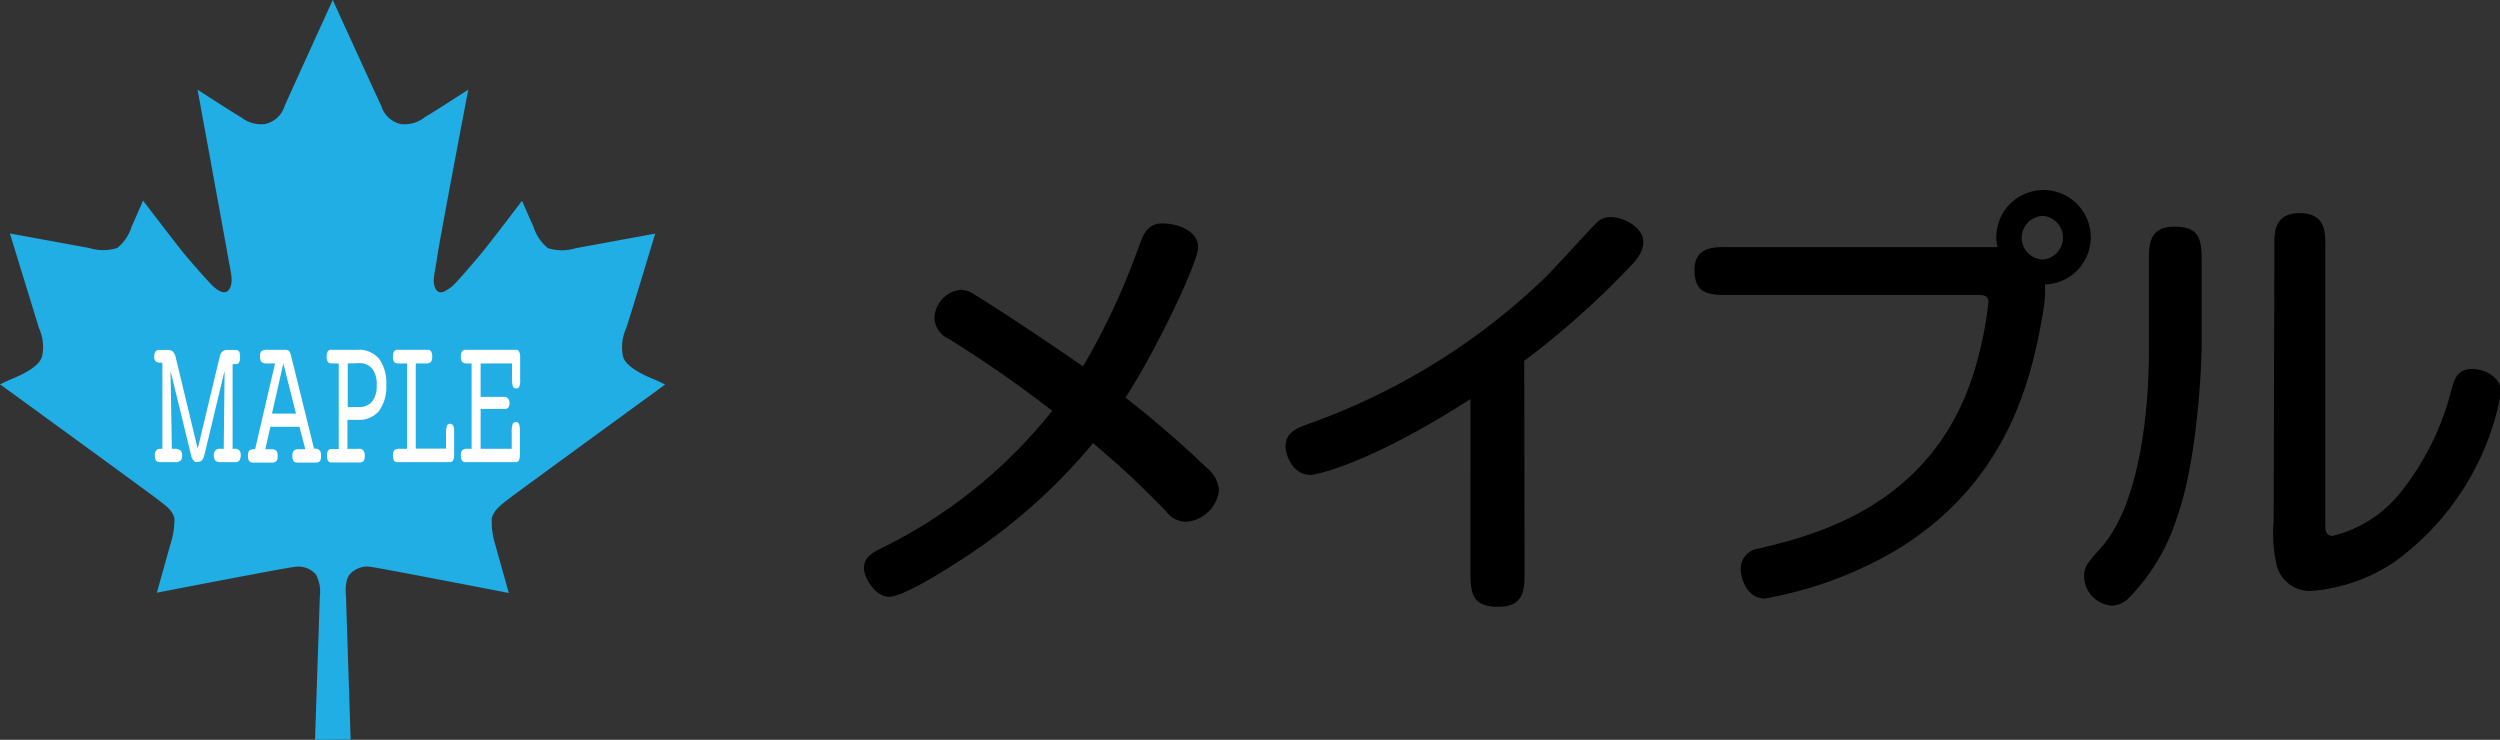
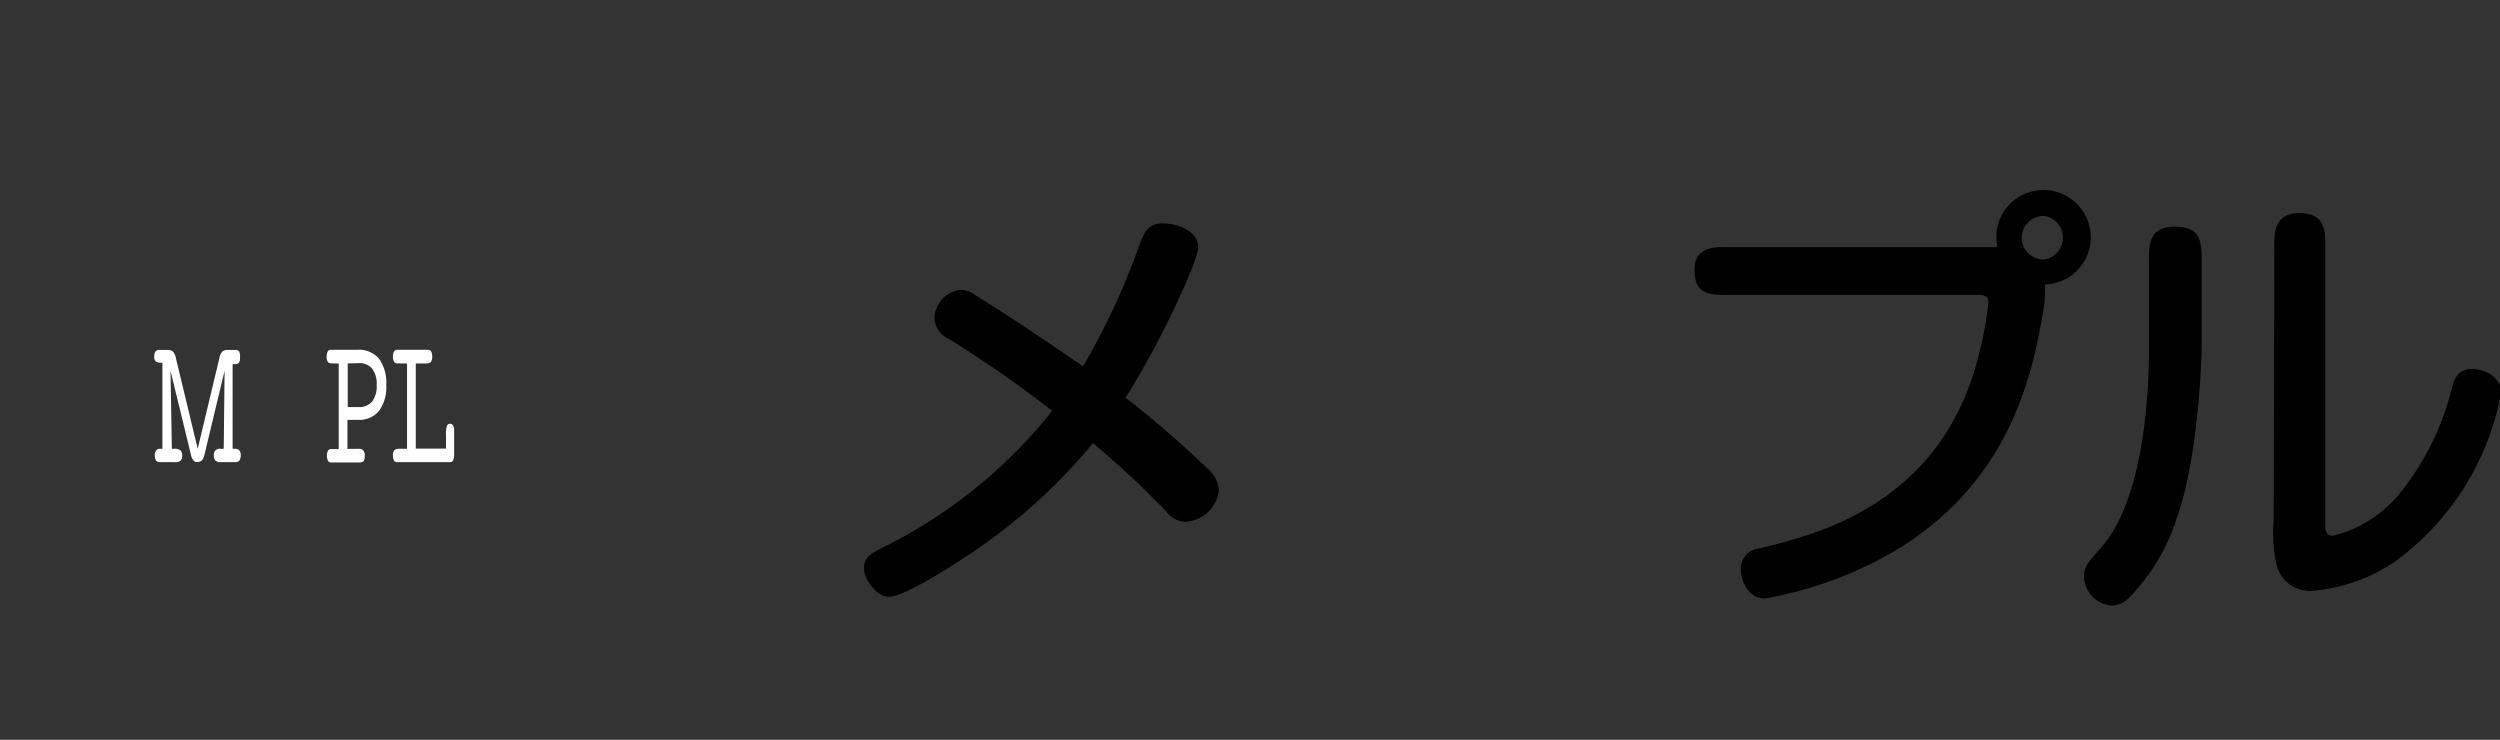
<svg xmlns="http://www.w3.org/2000/svg" viewBox="0 0 171.97 50.89">
  <rect x="0" y="0" width="171.97" height="50.89" fill="#333333" stroke="none" />
  <defs>
    <style>.cls-1{fill:#20aee5;}.cls-2{fill:#fff;}</style>
  </defs>
  <g id="レイヤー_2" data-name="レイヤー 2">
    <g id="レイヤー_1-2" data-name="レイヤー 1">
      <path d="M78.41,16.76c.26-.66.54-1.39,1.53-1.39,1.29,0,2.48.63,2.48,1.63s-2.82,7-5,10.35A72.91,72.91,0,0,1,83,32.17a2.21,2.21,0,0,1,.85,1.56,2.45,2.45,0,0,1-2.26,2.16,1.71,1.71,0,0,1-1.4-.75c-2.16-2.19-3-2.94-5-4.66A39.48,39.48,0,0,1,66,38.58c-1.25.81-3.91,2.47-4.85,2.47s-1.72-1.32-1.72-1.94c0-.84.57-1.1,1.78-1.69a34.31,34.31,0,0,0,11.17-9.16,82.56,82.56,0,0,0-7.1-4.94,1.65,1.65,0,0,1-1-1.44,2,2,0,0,1,1.81-1.94,1.61,1.61,0,0,1,.94.32c2.53,1.57,5,3.25,7.47,4.94A48.13,48.13,0,0,0,78.41,16.76Z" />
-       <path d="M104.87,39.26c0,1.16.06,2.48-1.79,2.48s-1.93-.94-1.93-2.48V27.45c-7,4.5-10.67,5.22-11,5.22-1.25,0-1.72-1.41-1.72-1.94,0-1,.79-1.28,1.57-1.57a45.34,45.34,0,0,0,16.22-10c.6-.57,3.32-3.59,3.72-3.94a1.3,1.3,0,0,1,.91-.28c.91,0,2.19.75,2.19,1.69,0,.72-.44,1.25-1.25,2.06a57.36,57.36,0,0,1-6.94,6.13Z" />
      <path d="M135.82,17c.28,0,1.41,0,1.59,0a3,3,0,0,1-.09-.68,3.25,3.25,0,1,1,3.35,3.25,9.15,9.15,0,0,1-.19,2.22c-.78,4.53-2.5,11.38-9.86,15.94a27,27,0,0,1-9.22,3.44c-1.21,0-1.66-1.34-1.66-2.06A1.4,1.4,0,0,1,121,37.73c4.22-1,12.38-3.16,15-12.88a25.06,25.06,0,0,0,.78-4.07c0-.49-.41-.49-.78-.49H119c-1.38,0-2.44,0-2.44-1.72S118.15,17,119,17Zm3.25-.65a1.5,1.5,0,0,0,1.5,1.5,1.51,1.51,0,0,0,0-3A1.51,1.51,0,0,0,139.07,16.32Z" />
      <path d="M151.45,23.66c0,1.56-.31,8.13-1.72,12a13.77,13.77,0,0,1-3.38,5.56,1.71,1.71,0,0,1-1.09.44,2.06,2.06,0,0,1-1.9-2c0-.75.31-1,1.28-2.12,2.9-3.44,3.18-10.78,3.18-13.41V18.07c0-1.13-.06-2.48,1.76-2.48s1.87,1,1.87,2.48Zm5-6.5c0-.93-.16-2.5,1.74-2.5s1.76,1.47,1.76,2.5V36.1c0,.29,0,.76.5.76a8.53,8.53,0,0,0,4.69-3,18.57,18.57,0,0,0,3.53-7.22c.22-.73.47-1.26,1.38-1.26s2,.6,2,1.6a18.44,18.44,0,0,1-7.32,11.66,11.89,11.89,0,0,1-5.63,2A2.35,2.35,0,0,1,156.64,39a9.68,9.68,0,0,1-.24-3.16Z" />
-       <path class="cls-1" d="M21.67,50.89,22,41.05a2.55,2.55,0,0,0-.26-1.52A1.6,1.6,0,0,0,20.24,39c-.63.06-9.45,1.77-9.45,1.77l.94-3.36A5.47,5.47,0,0,0,12,35.66c-.13-.54-.52-.82-1.17-1.32S.78,27,.78,27L0,26.44s.49-.24.8-.37,1.91-.75,2.1-1.58a3.11,3.11,0,0,0-.22-1.92l-2-6.51,5.46,1a3.23,3.23,0,0,0,1.92,0,3,3,0,0,0,1-1.49c.26-.56.78-1.77.78-1.77s2.29,3,2.85,3.68,1.78,2.05,2,2.24.79.66,1.09.16.09-1.15-.09-2.19S13.59,6.17,13.59,6.17s2.53,1.64,3,1.9a2.22,2.22,0,0,0,1.65.46,1.81,1.81,0,0,0,1.34-1.24C19.89,6.58,22.89,0,22.89,0s3,6.58,3.34,7.29a1.8,1.8,0,0,0,1.33,1.24,2.2,2.2,0,0,0,1.65-.46c.46-.26,3-1.9,3-1.9s-2,10.49-2.14,11.53-.39,1.69-.09,2.19.84,0,1.08-.16,1.45-1.59,2-2.24,2.85-3.68,2.85-3.68.52,1.21.78,1.77a3.09,3.09,0,0,0,1,1.49,3.26,3.26,0,0,0,1.93,0l5.45-1s-1.77,5.88-2,6.51a3.18,3.18,0,0,0-.22,1.92c.2.83,1.8,1.45,2.11,1.58s.79.37.79.37L45,27s-9.35,6.81-10,7.31-1,.78-1.17,1.32a5.2,5.2,0,0,0,.22,1.77L35,40.79S26.18,39.08,25.55,39a1.6,1.6,0,0,0-1.49.51c-.39.44-.26,1.52-.26,1.52l.32,9.84Z" />
      <path class="cls-2" d="M13.6,30.87l1.52-6.36a.74.74,0,0,1,.19-.34.56.56,0,0,1,.35-.1h.55a.29.29,0,0,1,.25.12,1.16,1.16,0,0,1,.05.45.51.51,0,0,1-.1.34c-.07.06-.13.07-.31.07H16l0,5.82h.12a.41.41,0,0,1,.33.1.46.46,0,0,1,.11.35.7.7,0,0,1-.09.36.33.33,0,0,1-.26.11h-1a.55.55,0,0,1-.39-.1.51.51,0,0,1-.11-.37.47.47,0,0,1,.12-.35.41.41,0,0,1,.34-.1h.22l.06-5.37-1.39,5.8a.89.89,0,0,1-.18.38.55.55,0,0,1-.34.1.23.23,0,0,1-.22-.1.75.75,0,0,1-.18-.38l-1.41-5.79.09,5.36H12a.63.63,0,0,1,.41.11.43.43,0,0,1,.12.34.51.51,0,0,1-.11.37.55.55,0,0,1-.4.1H11a.35.35,0,0,1-.27-.11.69.69,0,0,1-.08-.36.46.46,0,0,1,.11-.35c.07-.06.08-.1.29-.1h.12l0-5.92h-.07a.62.62,0,0,1-.39-.09.46.46,0,0,1-.1-.35.56.56,0,0,1,.08-.32.29.29,0,0,1,.25-.12h.59a.58.58,0,0,1,.35.1.84.84,0,0,1,.19.34Z" />
-       <path class="cls-2" d="M34.71,28.13H33.06v2.74H35.2V29.82a2,2,0,0,1,.06-.64.23.23,0,0,1,.23-.15.22.22,0,0,1,.21.14,1.15,1.15,0,0,1,.06.5v1.64a.74.74,0,0,1-.07.36.21.21,0,0,1-.2.12H32a.25.25,0,0,1-.22-.11.69.69,0,0,1-.08-.36.51.51,0,0,1,.09-.35.57.57,0,0,1,.4-.1h.25V25h-.25a.55.55,0,0,1-.4-.1.57.57,0,0,1-.09-.37.62.62,0,0,1,.08-.35.25.25,0,0,1,.23-.12h3.5a.22.22,0,0,1,.2.13.82.82,0,0,1,.07.39v1.54a1.08,1.08,0,0,1-.06.47.21.21,0,0,1-.21.13.22.22,0,0,1-.23-.14,2.19,2.19,0,0,1-.06-.65V25H33.06V27.3h1.65s.34,0,.34.44S34.71,28.13,34.71,28.13Z" />
      <path class="cls-2" d="M30.68,29.93a2,2,0,0,1,.06-.63.22.22,0,0,1,.22-.15.24.24,0,0,1,.21.12.78.78,0,0,1,.07.38v1.66a.88.88,0,0,1-.07.36.24.24,0,0,1-.21.12H27.31a.25.25,0,0,1-.21-.11.82.82,0,0,1-.07-.36.51.51,0,0,1,.09-.35.54.54,0,0,1,.38-.1H28V25H27.5c-.2,0-.32,0-.38-.1a.57.57,0,0,1-.09-.37.74.74,0,0,1,.07-.35.26.26,0,0,1,.23-.12h2.11a.26.26,0,0,1,.22.12.66.66,0,0,1,.07.35.57.57,0,0,1-.09.37.51.51,0,0,1-.38.1H28.6v5.86h2.08Z" />
      <path class="cls-2" d="M24.75,30.87A.32.32,0,0,1,25,31a.51.51,0,0,1,.09.34.77.77,0,0,1-.07.37.44.44,0,0,1-.33.1H22.78a.25.25,0,0,1-.22-.11.85.85,0,0,1-.07-.36.65.65,0,0,1,.07-.33.24.24,0,0,1,.22-.12h.52V25H23c-.24,0-.38,0-.44-.1a.57.57,0,0,1-.09-.37.83.83,0,0,1,.07-.35.24.24,0,0,1,.22-.12h1.84a1.81,1.81,0,0,1,1.47.61,2.83,2.83,0,0,1,.5,1.81,2.77,2.77,0,0,1-.5,1.79,1.77,1.77,0,0,1-1.47.61h-.7v2ZM23.92,25v3h.75a1.14,1.14,0,0,0,.93-.38,1.74,1.74,0,0,0,.31-1.14,1.7,1.7,0,0,0-.31-1.12,1.12,1.12,0,0,0-.93-.38Z" />
-       <path class="cls-2" d="M18.92,25h-.59a.49.49,0,0,1-.34-.1.55.55,0,0,1-.1-.37.58.58,0,0,1,.08-.37.76.76,0,0,1,.48-.1h1.14a.43.43,0,0,1,.3.09,1.09,1.09,0,0,1,.14.35l1.57,6.36h.08A.37.37,0,0,1,22,31a.53.53,0,0,1,.08.35.67.67,0,0,1-.07.37.35.35,0,0,1-.29.1H20.6c-.21,0-.34,0-.4-.1a.64.64,0,0,1-.09-.37.54.54,0,0,1,.1-.35.53.53,0,0,1,.36-.1H21l-.4-1.54h-2l-.35,1.54h.39a.56.56,0,0,1,.37.1.61.61,0,0,1,.09.35.65.65,0,0,1-.08.37.51.51,0,0,1-.38.1H17.49a.44.44,0,0,1-.35-.1.65.65,0,0,1-.08-.37.6.6,0,0,1,.08-.35.46.46,0,0,1,.33-.1h.08Zm-.21,3.45h1.65L19.49,25Z" />
    </g>
  </g>
</svg>